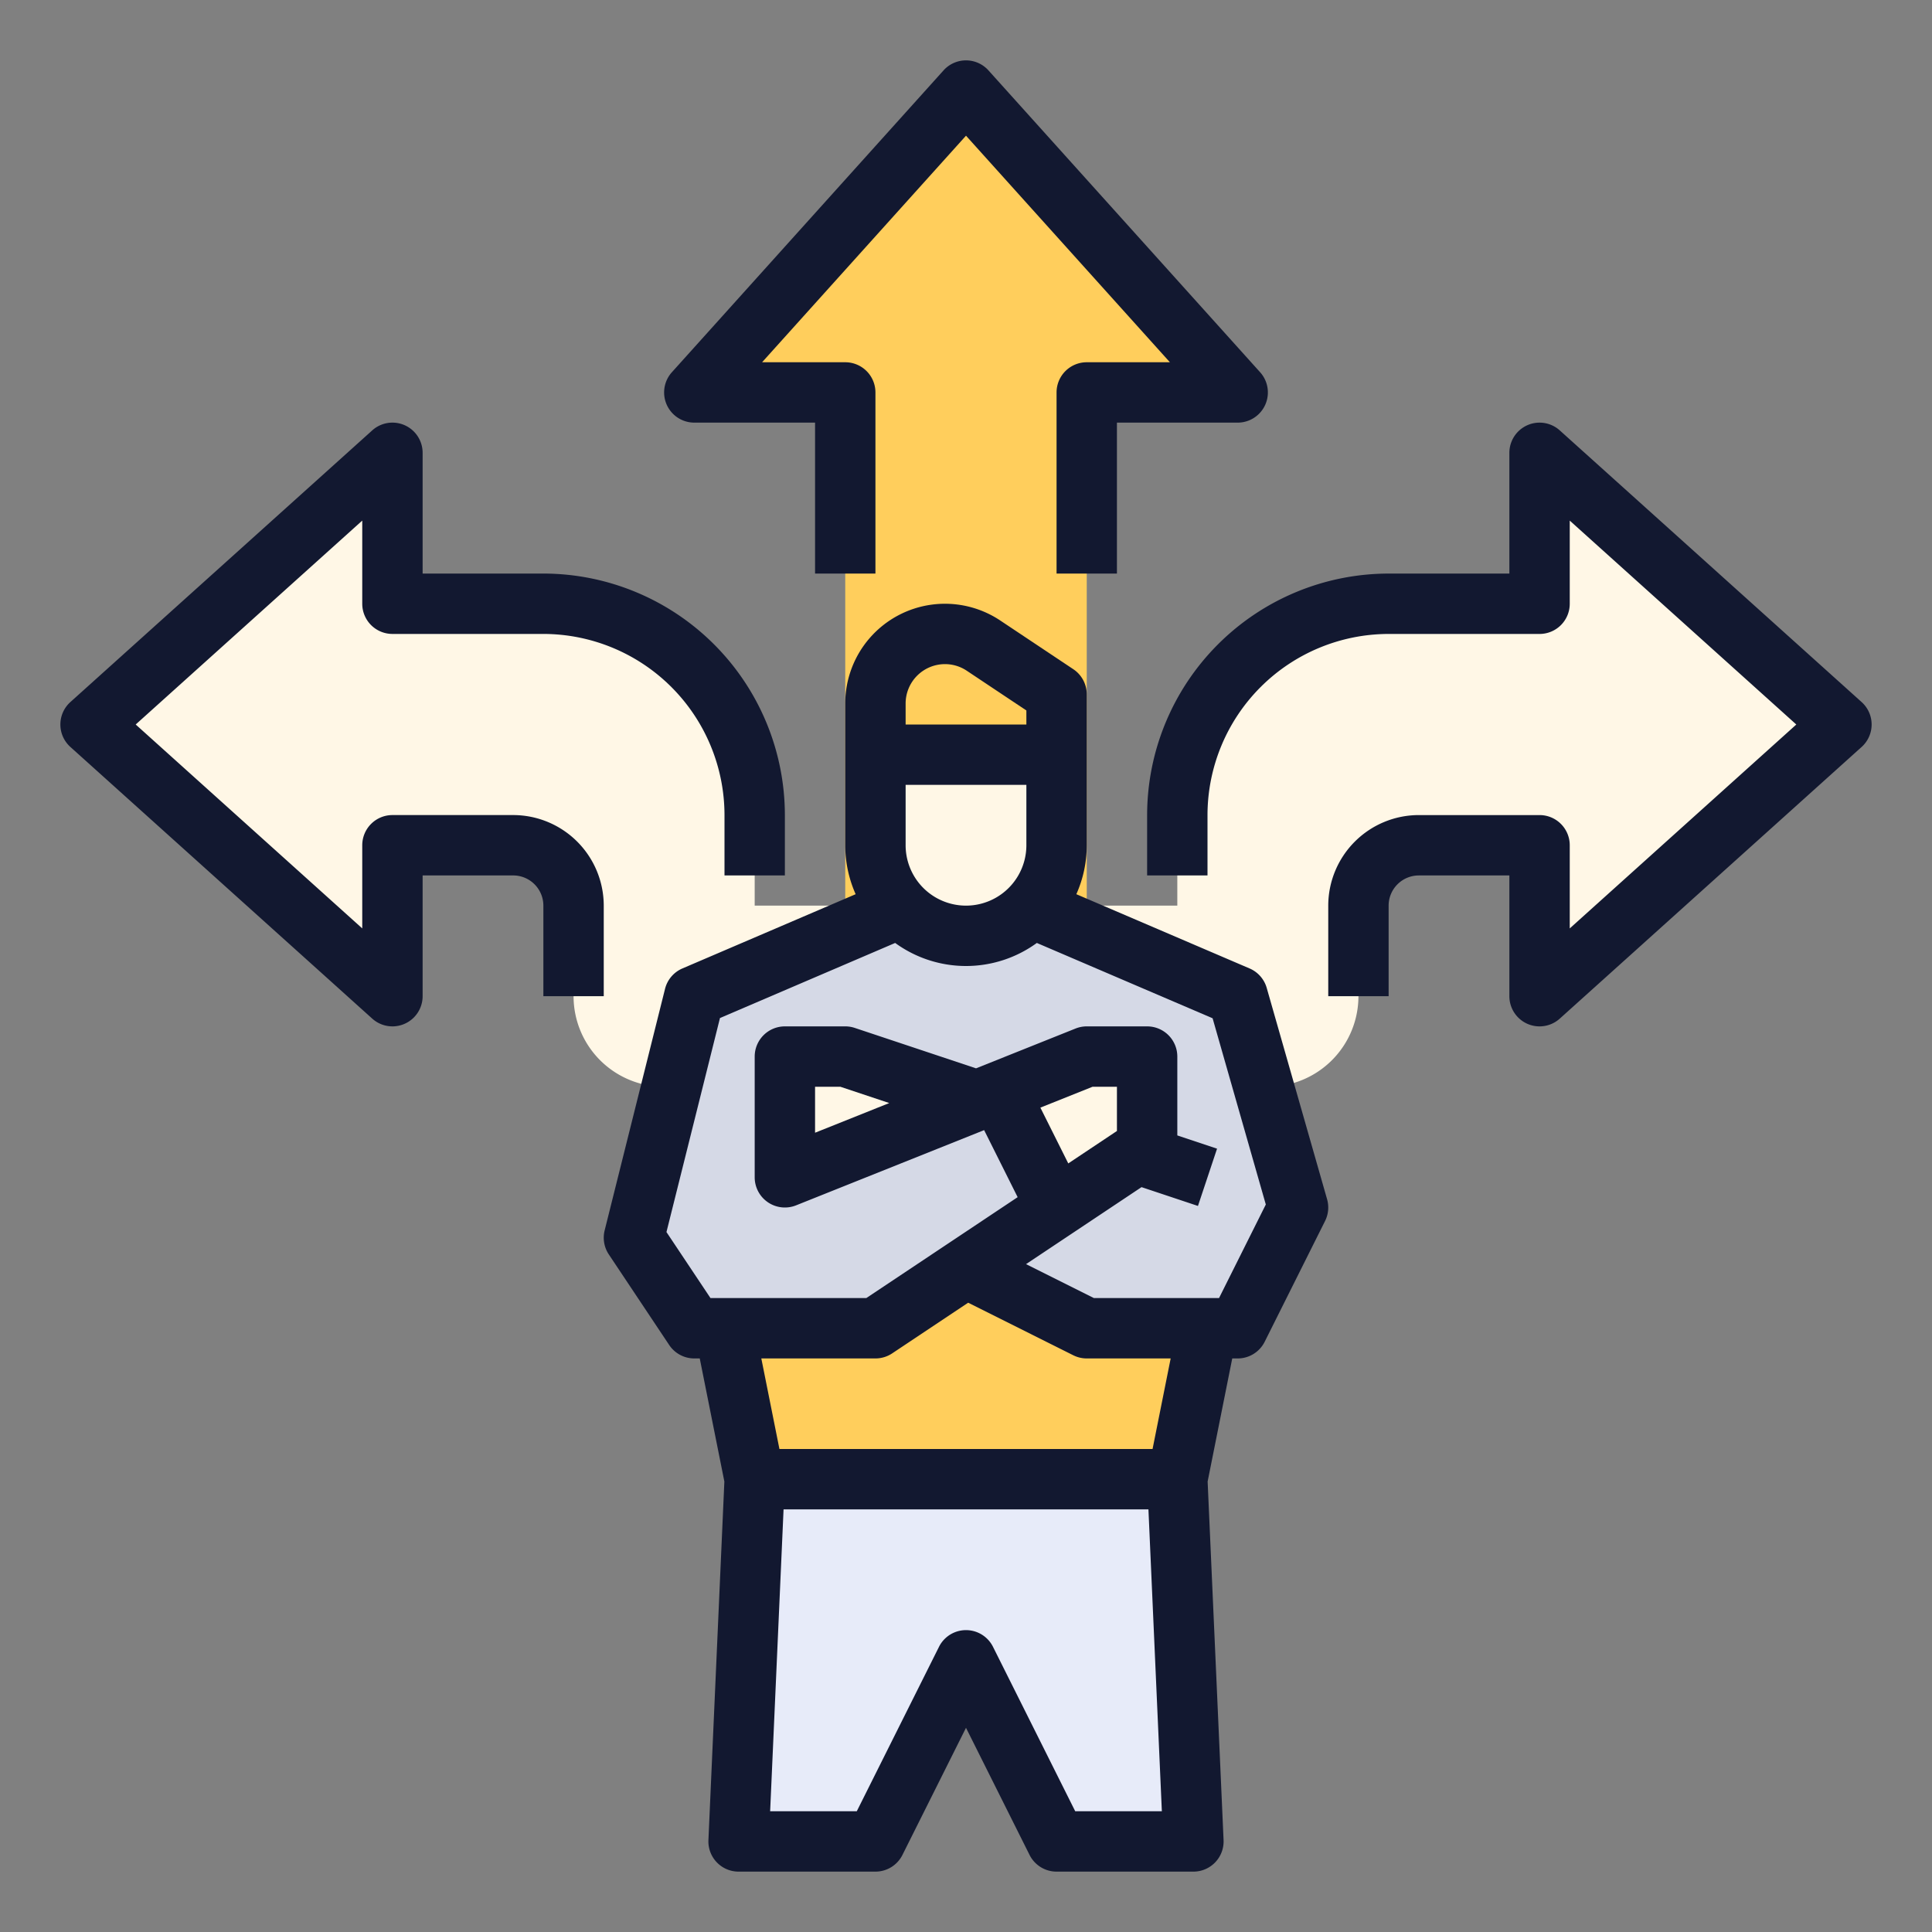
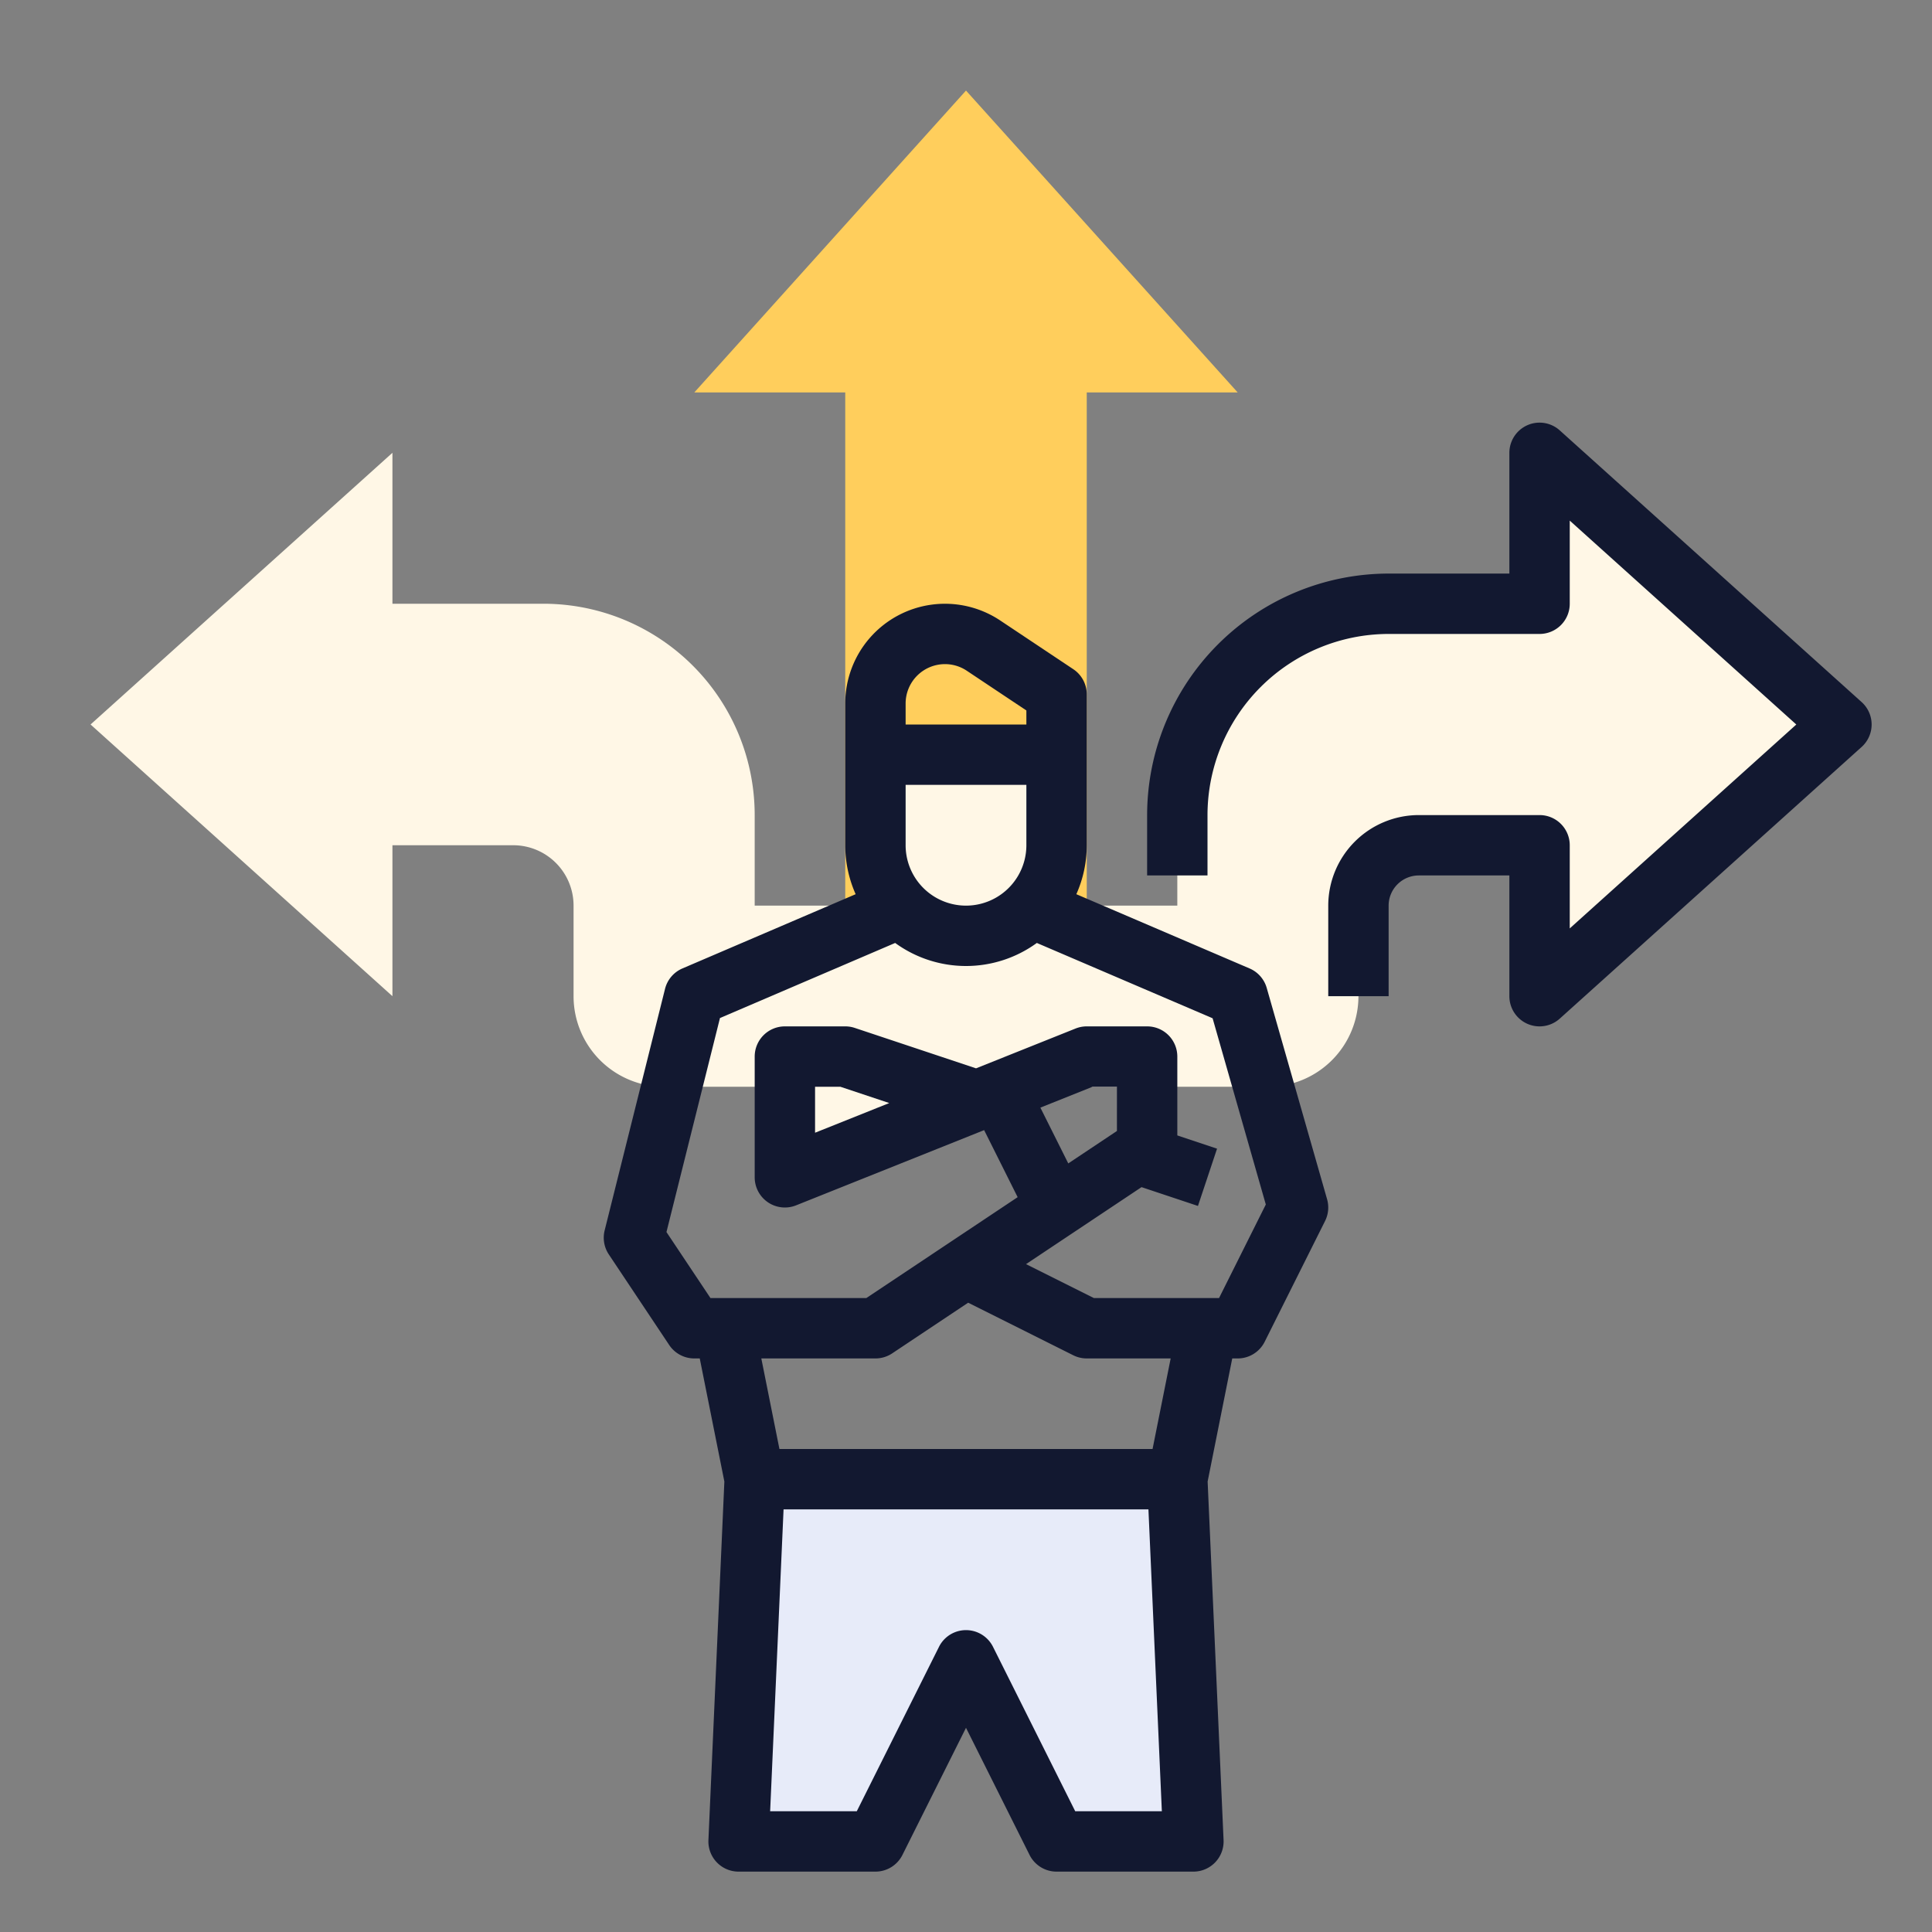
<svg xmlns="http://www.w3.org/2000/svg" version="1.1" width="512px" height="512px" x="0" y="0" viewBox="0 0 512 512" style="enable-background:new 0 0 512 512" xml:space="preserve" class="">
  <rect x="0" y="0" width="512" height="512" fill="#808080" stroke="none" />
  <g>
    <g id="filled_outline" data-name="filled outline">
      <path d="m288 264v-160h40l-72-80-72 80h40v160z" fill="#ffce5c" data-original="#ffc431" class="" />
      <path d="m336 288a24 24 0 0 0 24-24v-24a16 16 0 0 1 16-16h32v40l80-72-80-72v40h-40a56 56 0 0 0 -56 56v24l-112-.003v-24a56 56 0 0 0 -56-56h-40v-40l-80 72 80 72v-40h32a16 16 0 0 1 16 16v24a24 24 0 0 0 24 24z" fill="#fff7e6" data-original="#ef5e3b" class="" />
-       <path d="m192 352h-8l-16-24 16-64 56-24h32l56 24 16 56-16 32h-8l-8 40h-112z" fill="#d5d9e6" data-original="#548aff" class="" />
      <path d="m280 200v24a24 24 0 0 1 -24 24 24 24 0 0 1 -24-24v-24z" fill="#fff7e6" data-original="#ffceb6" class="" />
      <path d="m232 200v-13.578a18.422 18.422 0 0 1 18.422-18.422 18.422 18.422 0 0 1 10.219 3.094l19.359 12.906v16z" fill="#ffce5c" data-original="#b1712c" class="" />
      <path d="m312 392 4.267 96h-36.267l-24-48-24 48h-36.267l4.267-96z" fill="#e7ebf9" data-original="#62798c" class="" />
-       <path d="m320 352h-32l-32-16-24 16h-40l8 40h112z" fill="#ffce5c" data-original="#4976f2" class="" />
      <path d="m258.909 291.636-50.909 20.364v-32h16z" fill="#fff7e6" data-original="#ffceb6" class="" />
-       <path d="m264.667 289.333 15.333 30.667 24-16v-24h-16z" fill="#fff7e6" data-original="#ffceb6" class="" />
      <path d="m189.952 493.53a8.003 8.003 0 0 0 5.781 2.47h36.267a8 8 0 0 0 7.155-4.422l16.845-33.689 16.845 33.689a8 8 0 0 0 7.155 4.422h36.267a7.999 7.999 0 0 0 7.992-8.355l-4.224-95.028 6.523-32.616h1.441a8 8 0 0 0 7.155-4.422l16-32a8.001 8.001 0 0 0 .537-5.776l-16-56a8.002 8.002 0 0 0 -4.541-5.155l-45.909-19.675a31.793 31.793 0 0 0 2.758-12.971v-40a7.999 7.999 0 0 0 -3.562-6.656l-19.358-12.905a26.422 26.422 0 0 0 -41.079 21.983v37.578a31.801 31.801 0 0 0 2.758 12.971l-45.909 19.675a7.998 7.998 0 0 0 -4.609 5.413l-16 64a8 8 0 0 0 1.104 6.378l16 24a7.999 7.999 0 0 0 6.656 3.562h1.441l6.523 32.616-4.224 95.028a8.004 8.004 0 0 0 2.211 5.886zm94.992-13.53-21.789-43.578a8 8 0 0 0 -14.311 0l-21.789 43.578h-22.959l3.556-80h96.695l3.556 80zm-44.944-256v-16h32v16a16 16 0 0 1 -32 0zm10.422-48a10.384 10.384 0 0 1 5.781 1.75l15.797 10.531v3.719h-32v-5.578a10.433 10.433 0 0 1 10.422-10.422zm-73.803 150.507 14.18-56.717 46.429-19.898a31.9 31.9 0 0 0 37.544 0l46.581 19.962 14.101 49.352-12.397 24.794h-33.167l-17.981-8.99 30.607-20.405 14.955 4.985 5.061-15.18-10.53-3.51v-20.9a8 8 0 0 0 -8-8h-16a7.997 7.997 0 0 0 -2.971.572l-26.371 10.548-32.128-10.71a8.015 8.015 0 0 0 -2.53-.41h-16a8 8 0 0 0 -8 8v32a7.999 7.999 0 0 0 10.971 7.428l49.833-19.933 8.883 17.766-40.108 26.739h-41.297zm119.381-26.788-12.897 8.598-7.392-14.785 13.831-5.532h6.459zm-60.34-7.399-19.66 7.864v-12.184h6.702zm-3.66 67.681a8.002 8.002 0 0 0 4.438-1.344l20.137-13.425 27.847 13.924a7.999 7.999 0 0 0 3.578.845h22.241l-4.8 24h-98.883l-4.8-24z" fill="#121830" data-original="#000000" class="" />
-       <path d="m232 152v-48a8 8 0 0 0 -8-8h-22.037l54.037-60.041 54.037 60.041h-22.037a8 8 0 0 0 -8 8v48h16v-40h32a8 8 0 0 0 5.946-13.352l-72-80a8 8 0 0 0 -11.893 0l-72 80a8 8 0 0 0 5.946 13.352h32v40z" fill="#121830" data-original="#000000" class="" />
-       <path d="m98.648 269.946a8 8 0 0 0 13.352-5.946v-32h24a8.009 8.009 0 0 1 8 8v24h16v-24a24.027 24.027 0 0 0 -24-24h-32a8 8 0 0 0 -8 8v22.037l-60.041-54.037 60.041-54.037v22.037a8 8 0 0 0 8 8h40a48.054 48.054 0 0 1 48 48v16h16v-16a64.072 64.072 0 0 0 -64-64h-32v-32a8 8 0 0 0 -13.352-5.946l-80 72a8 8 0 0 0 0 11.893z" fill="#121830" data-original="#000000" class="" />
      <path d="m493.352 186.057-80-72a8 8 0 0 0 -13.352 5.946v32h-32a64.072 64.072 0 0 0 -64 64v16h16v-16a48.054 48.054 0 0 1 48-48h40a8 8 0 0 0 8-8v-22.037l60.041 54.037-60.041 54.037v-22.037a8 8 0 0 0 -8-8h-32a24.027 24.027 0 0 0 -24 24v24h16v-24a8.009 8.009 0 0 1 8-8h24v32a8 8 0 0 0 13.352 5.946l80-72a8 8 0 0 0 0-11.893z" fill="#121830" data-original="#000000" class="" />
    </g>
  </g>
</svg>